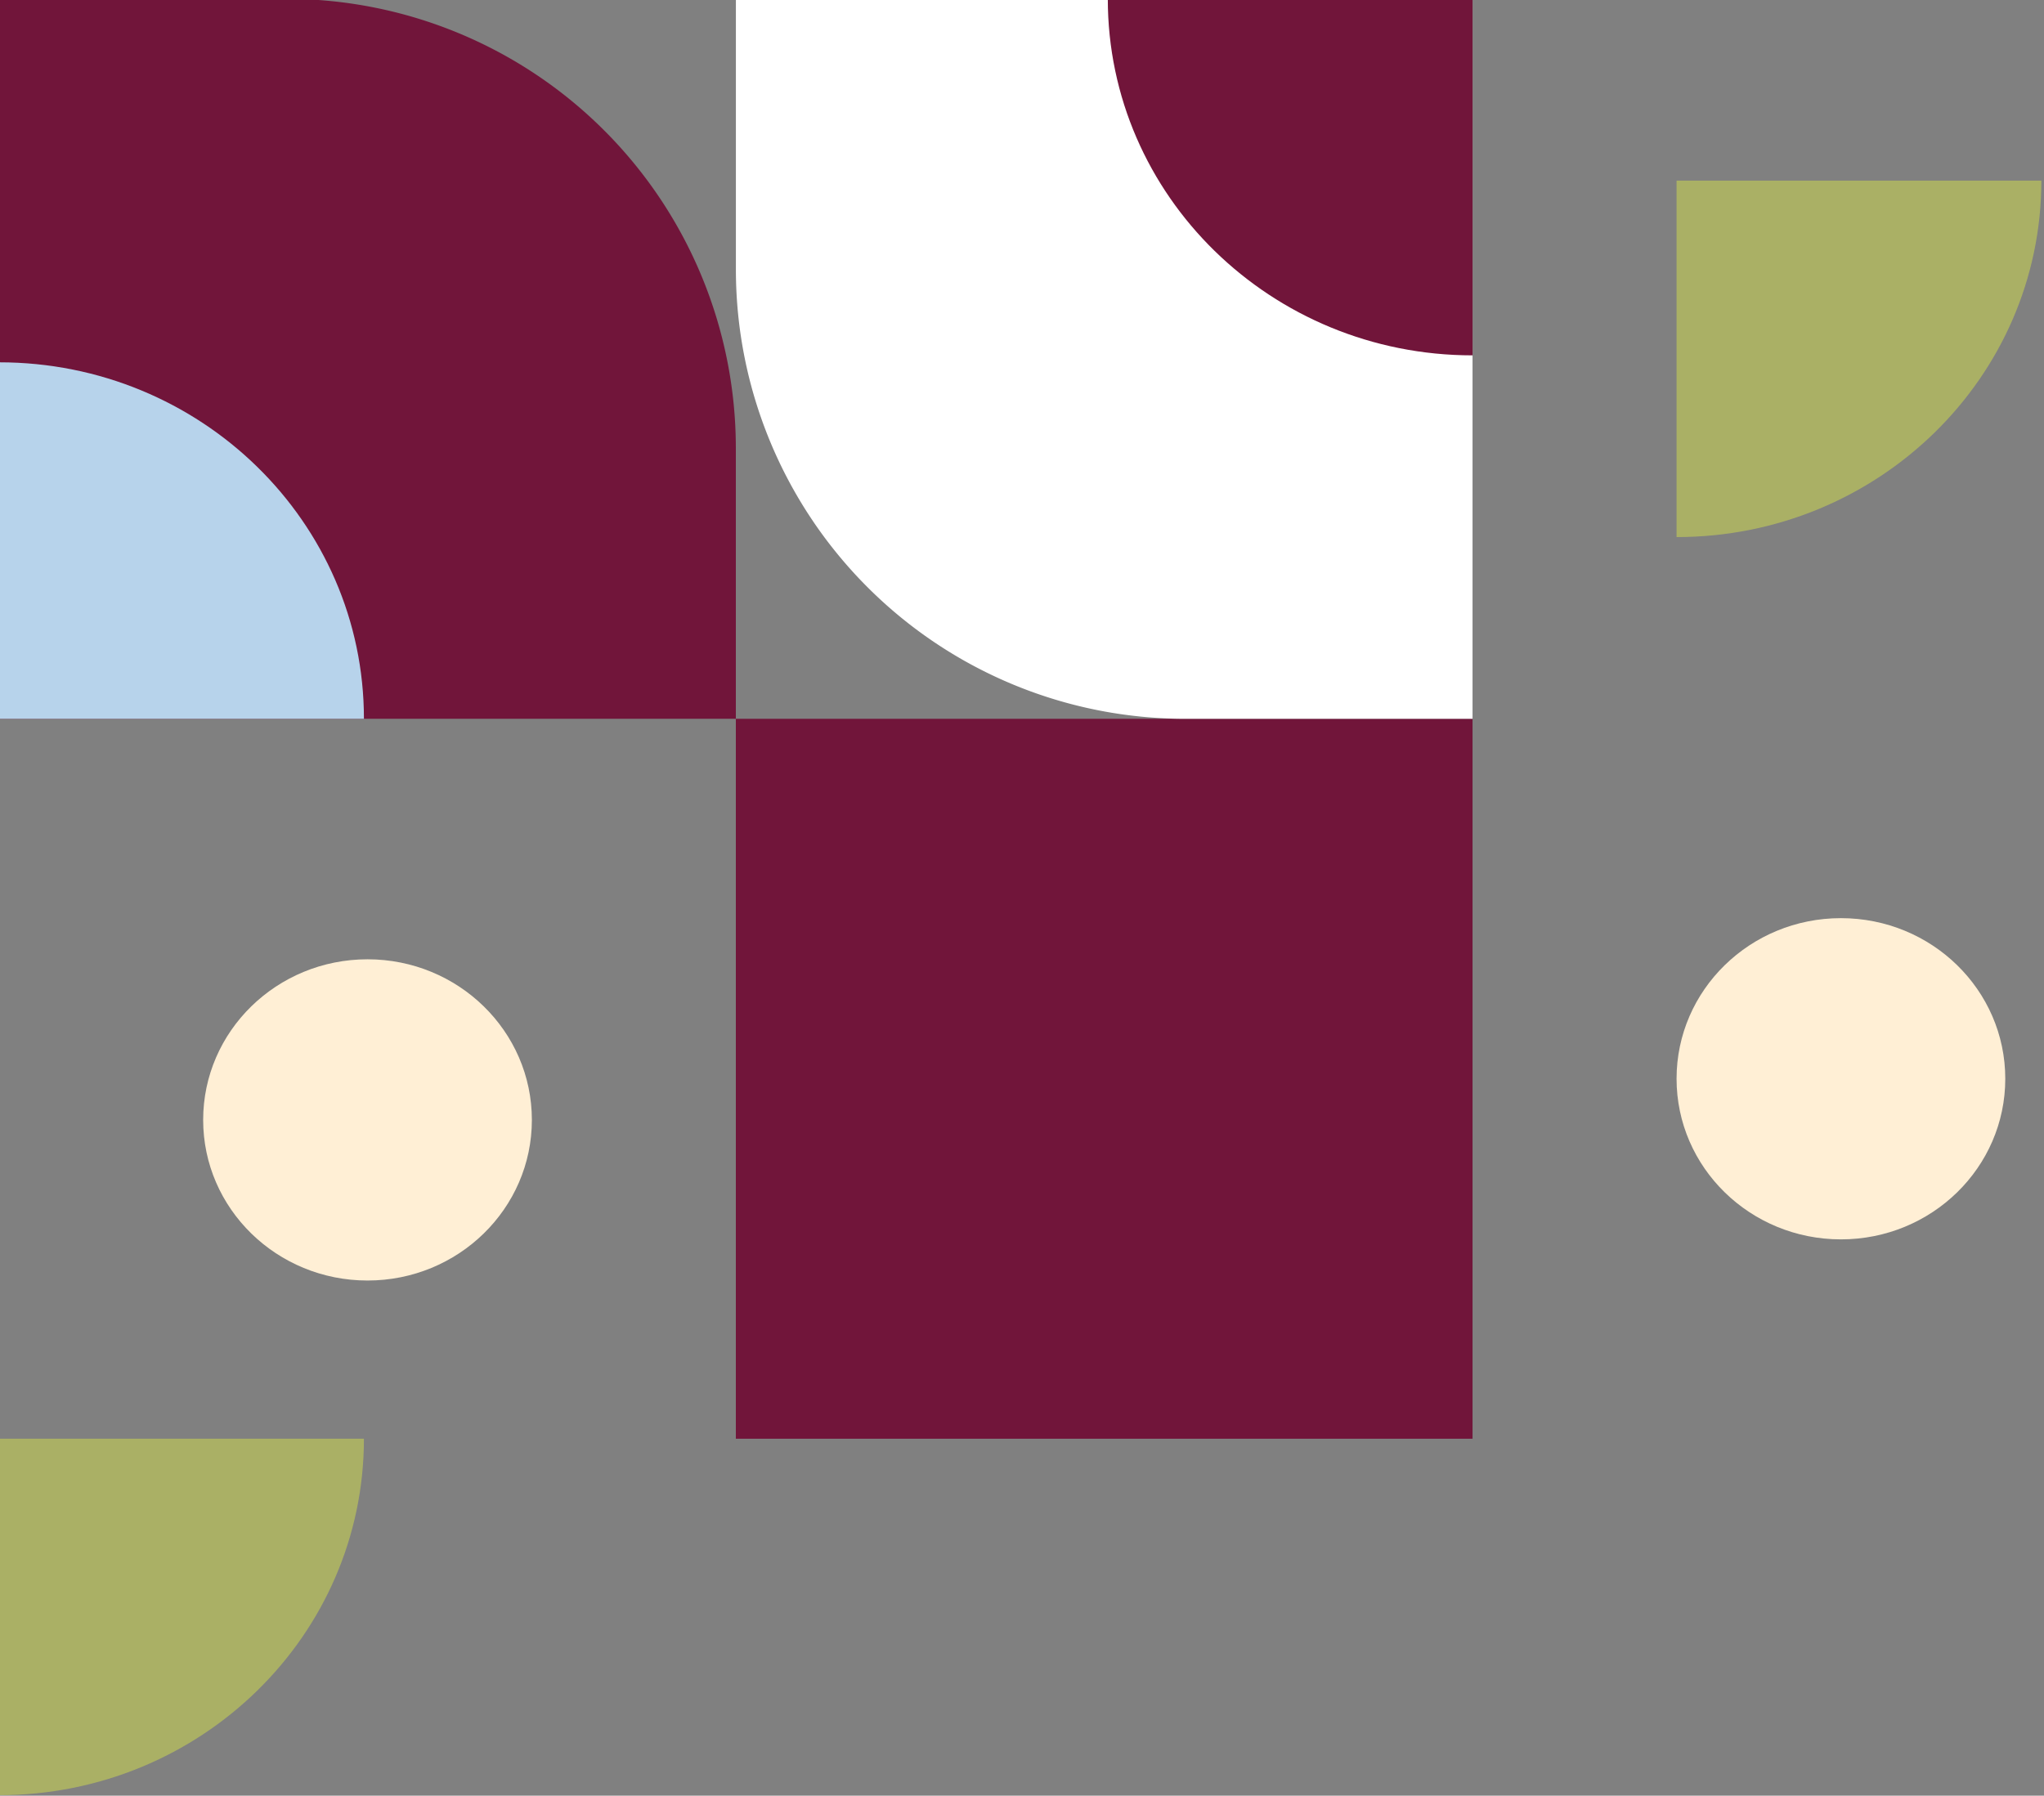
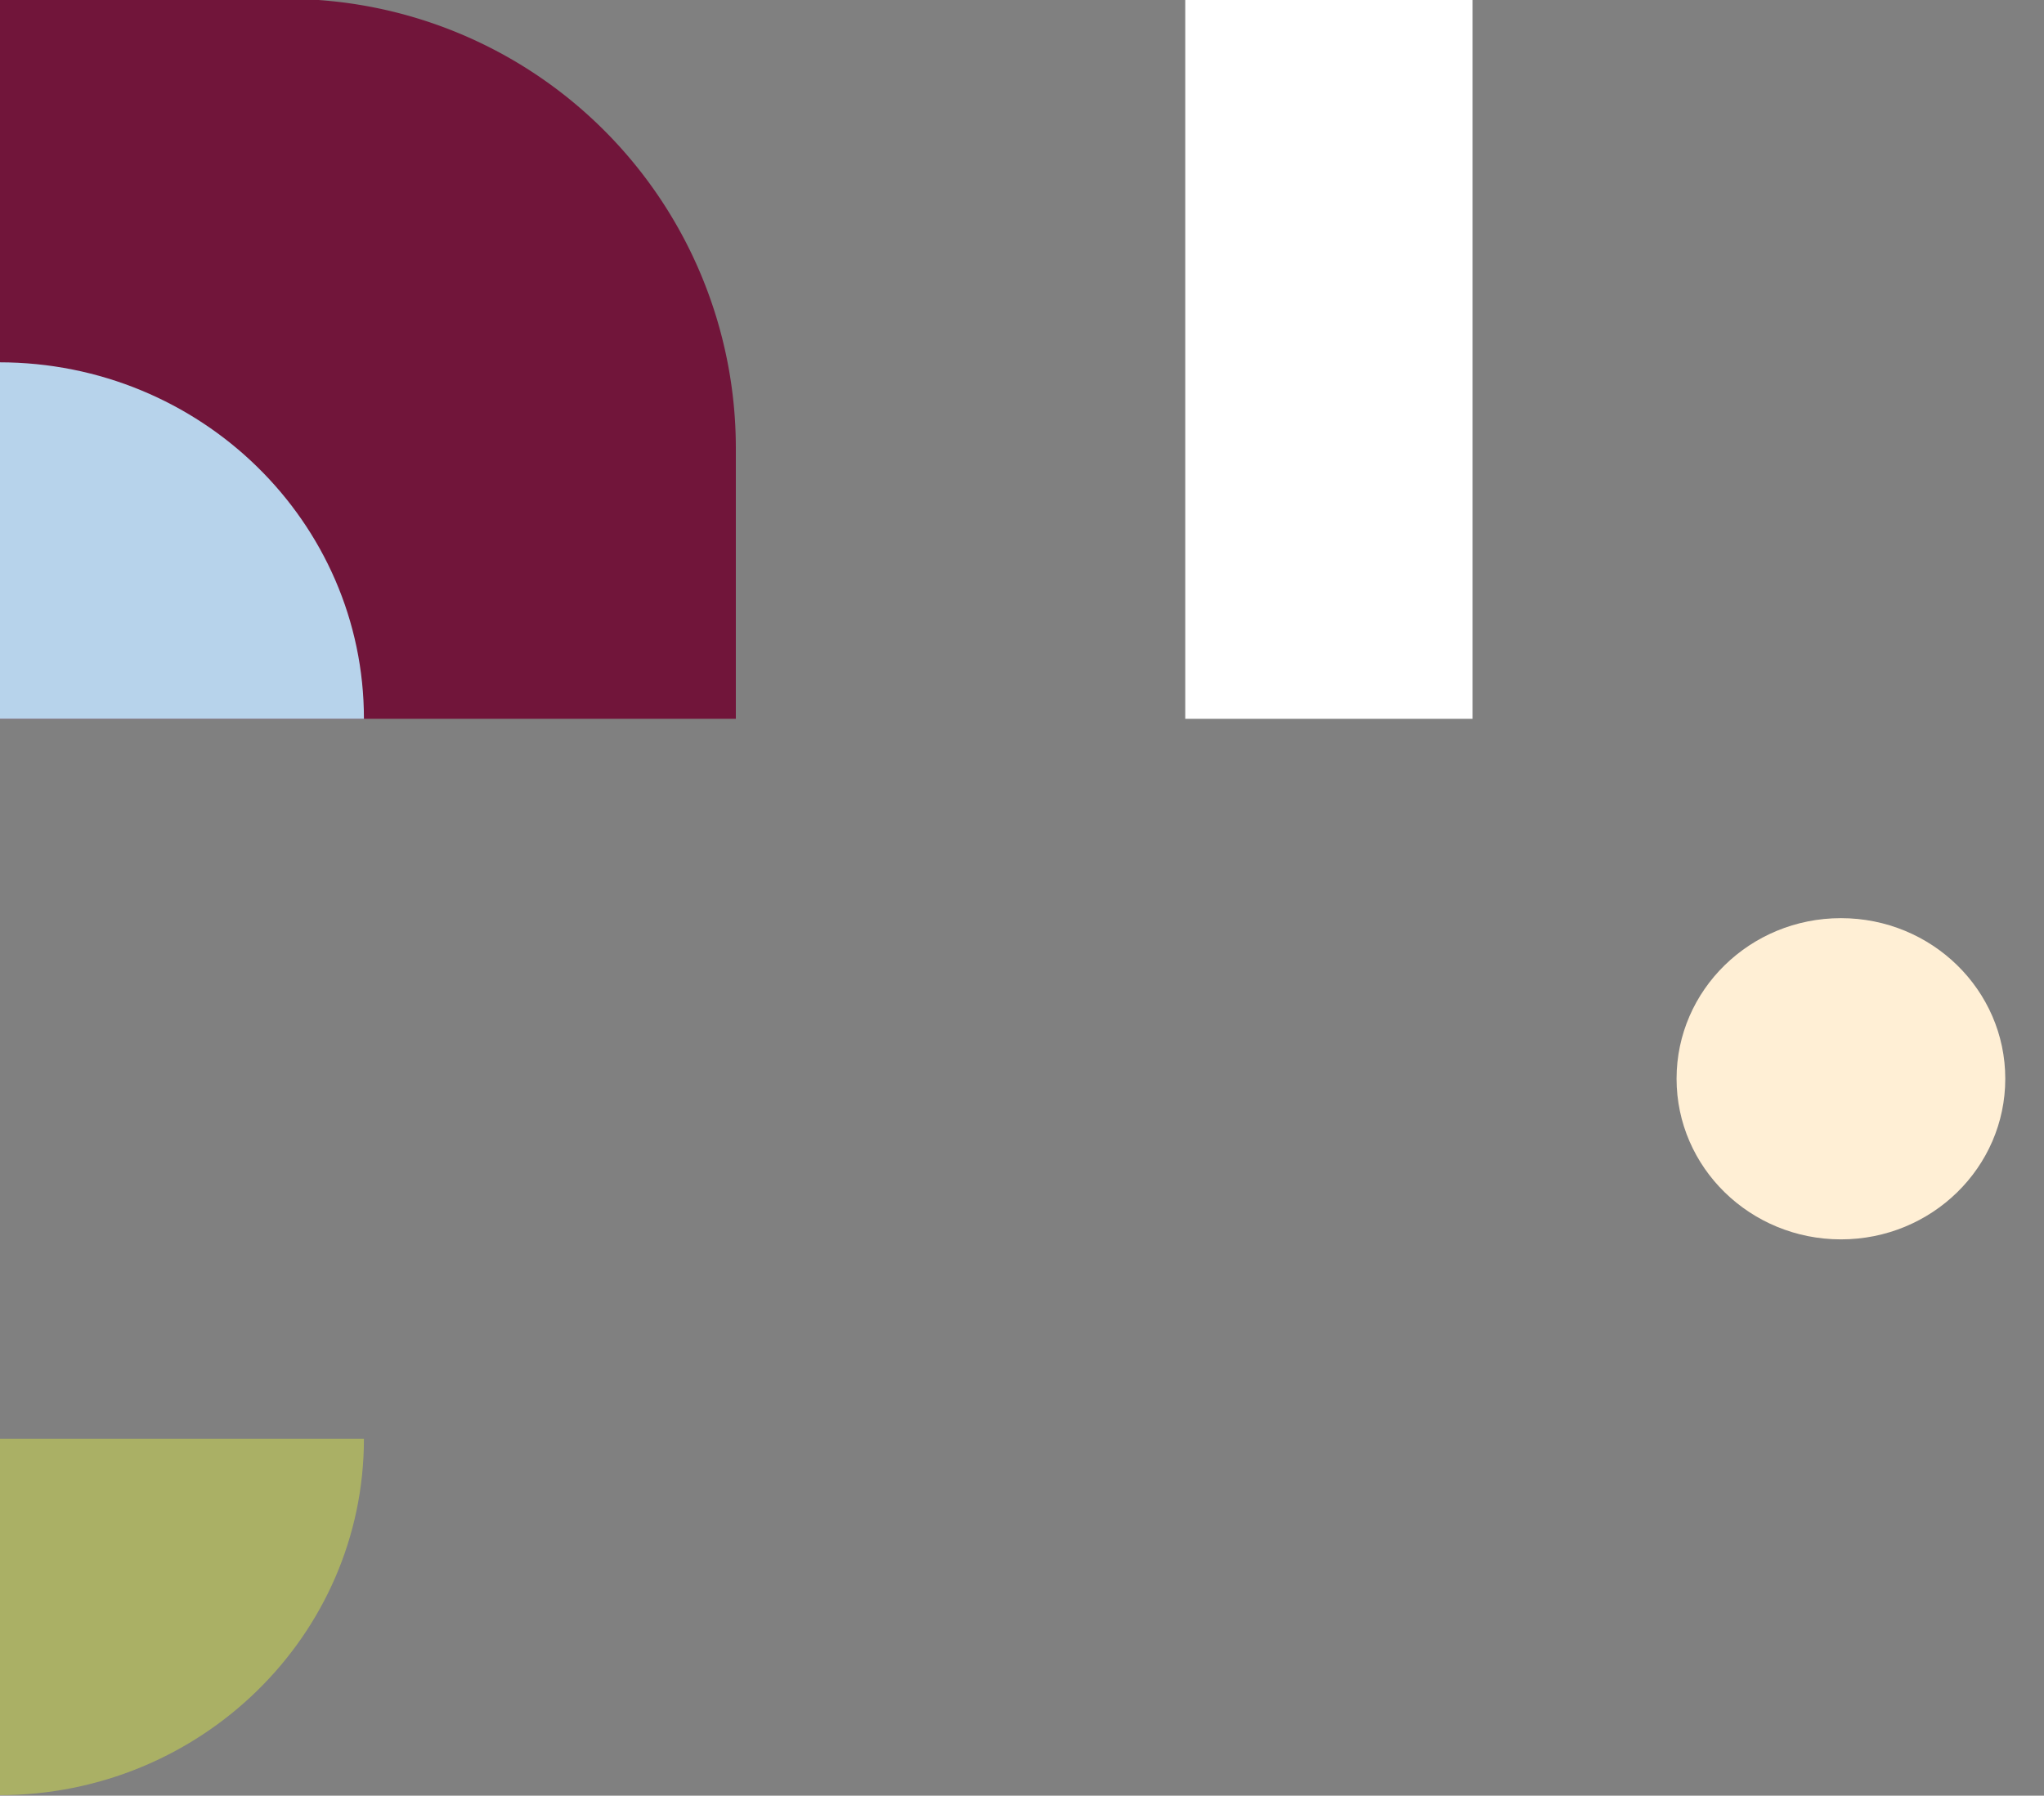
<svg xmlns="http://www.w3.org/2000/svg" id="Layer_1" data-name="Layer 1" viewBox="0 0 379 333">
  <rect x="0" y="0" width="379" height="333" fill="#808080" stroke="none" />
  <defs>
    <style>.cls-1{fill:#71153a;}.cls-2{fill:#ffefd5;}.cls-3{fill:#aab065;}.cls-4{fill:#b7d3eb;}.cls-5{fill:#fff;}</style>
  </defs>
-   <rect class="cls-1" x="136.45" y="133.3" width="136.6" height="133.51" transform="translate(409.49 400.11) rotate(180)" />
  <path class="cls-2" d="M341.35,170.27h0c16.83,0,30.47,13.33,30.47,29.78h0c0,16.46-13.64,29.79-30.47,29.79h0c-16.83,0-30.48-13.33-30.48-29.79h0C310.87,183.6,324.52,170.27,341.35,170.27Z" />
-   <path class="cls-2" d="M68.15,177.9h0c16.83,0,30.47,13.34,30.47,29.79h0c0,16.45-13.64,29.78-30.47,29.78h0c-16.83,0-30.48-13.33-30.48-29.78h0C37.67,191.24,51.32,177.9,68.15,177.9Z" />
  <path class="cls-1" d="M-.15-.21h136.6a0,0,0,0,1,0,0V133.3a0,0,0,0,1,0,0H83.17A83.32,83.32,0,0,1-.15,50V-.21a0,0,0,0,1,0,0Z" transform="translate(136.29 133.09) rotate(-180)" />
  <path class="cls-3" d="M-.15,266.81H67.48c0,36.51-30.28,66.1-67.63,66.1h0Z" />
-   <path class="cls-3" d="M310.87,33.49h67.64c0,36.51-30.29,66.11-67.64,66.11h0Z" />
  <path class="cls-4" d="M-.15,67.19h0c37.35,0,67.63,29.6,67.63,66.11H-.15Z" />
-   <path class="cls-5" d="M138-1.75H271.5a0,0,0,0,1,0,0V51.52a83.32,83.32,0,0,1-83.32,83.32H138a0,0,0,0,1,0,0V-1.75A0,0,0,0,1,138-1.75Z" transform="translate(271.29 -138.2) rotate(90)" />
-   <path class="cls-1" d="M205.41-.21h67.64V65.9h0C235.69,65.9,205.41,36.3,205.41-.21Z" />
+   <path class="cls-5" d="M138-1.75H271.5a0,0,0,0,1,0,0V51.52H138a0,0,0,0,1,0,0V-1.75A0,0,0,0,1,138-1.75Z" transform="translate(271.29 -138.2) rotate(90)" />
</svg>